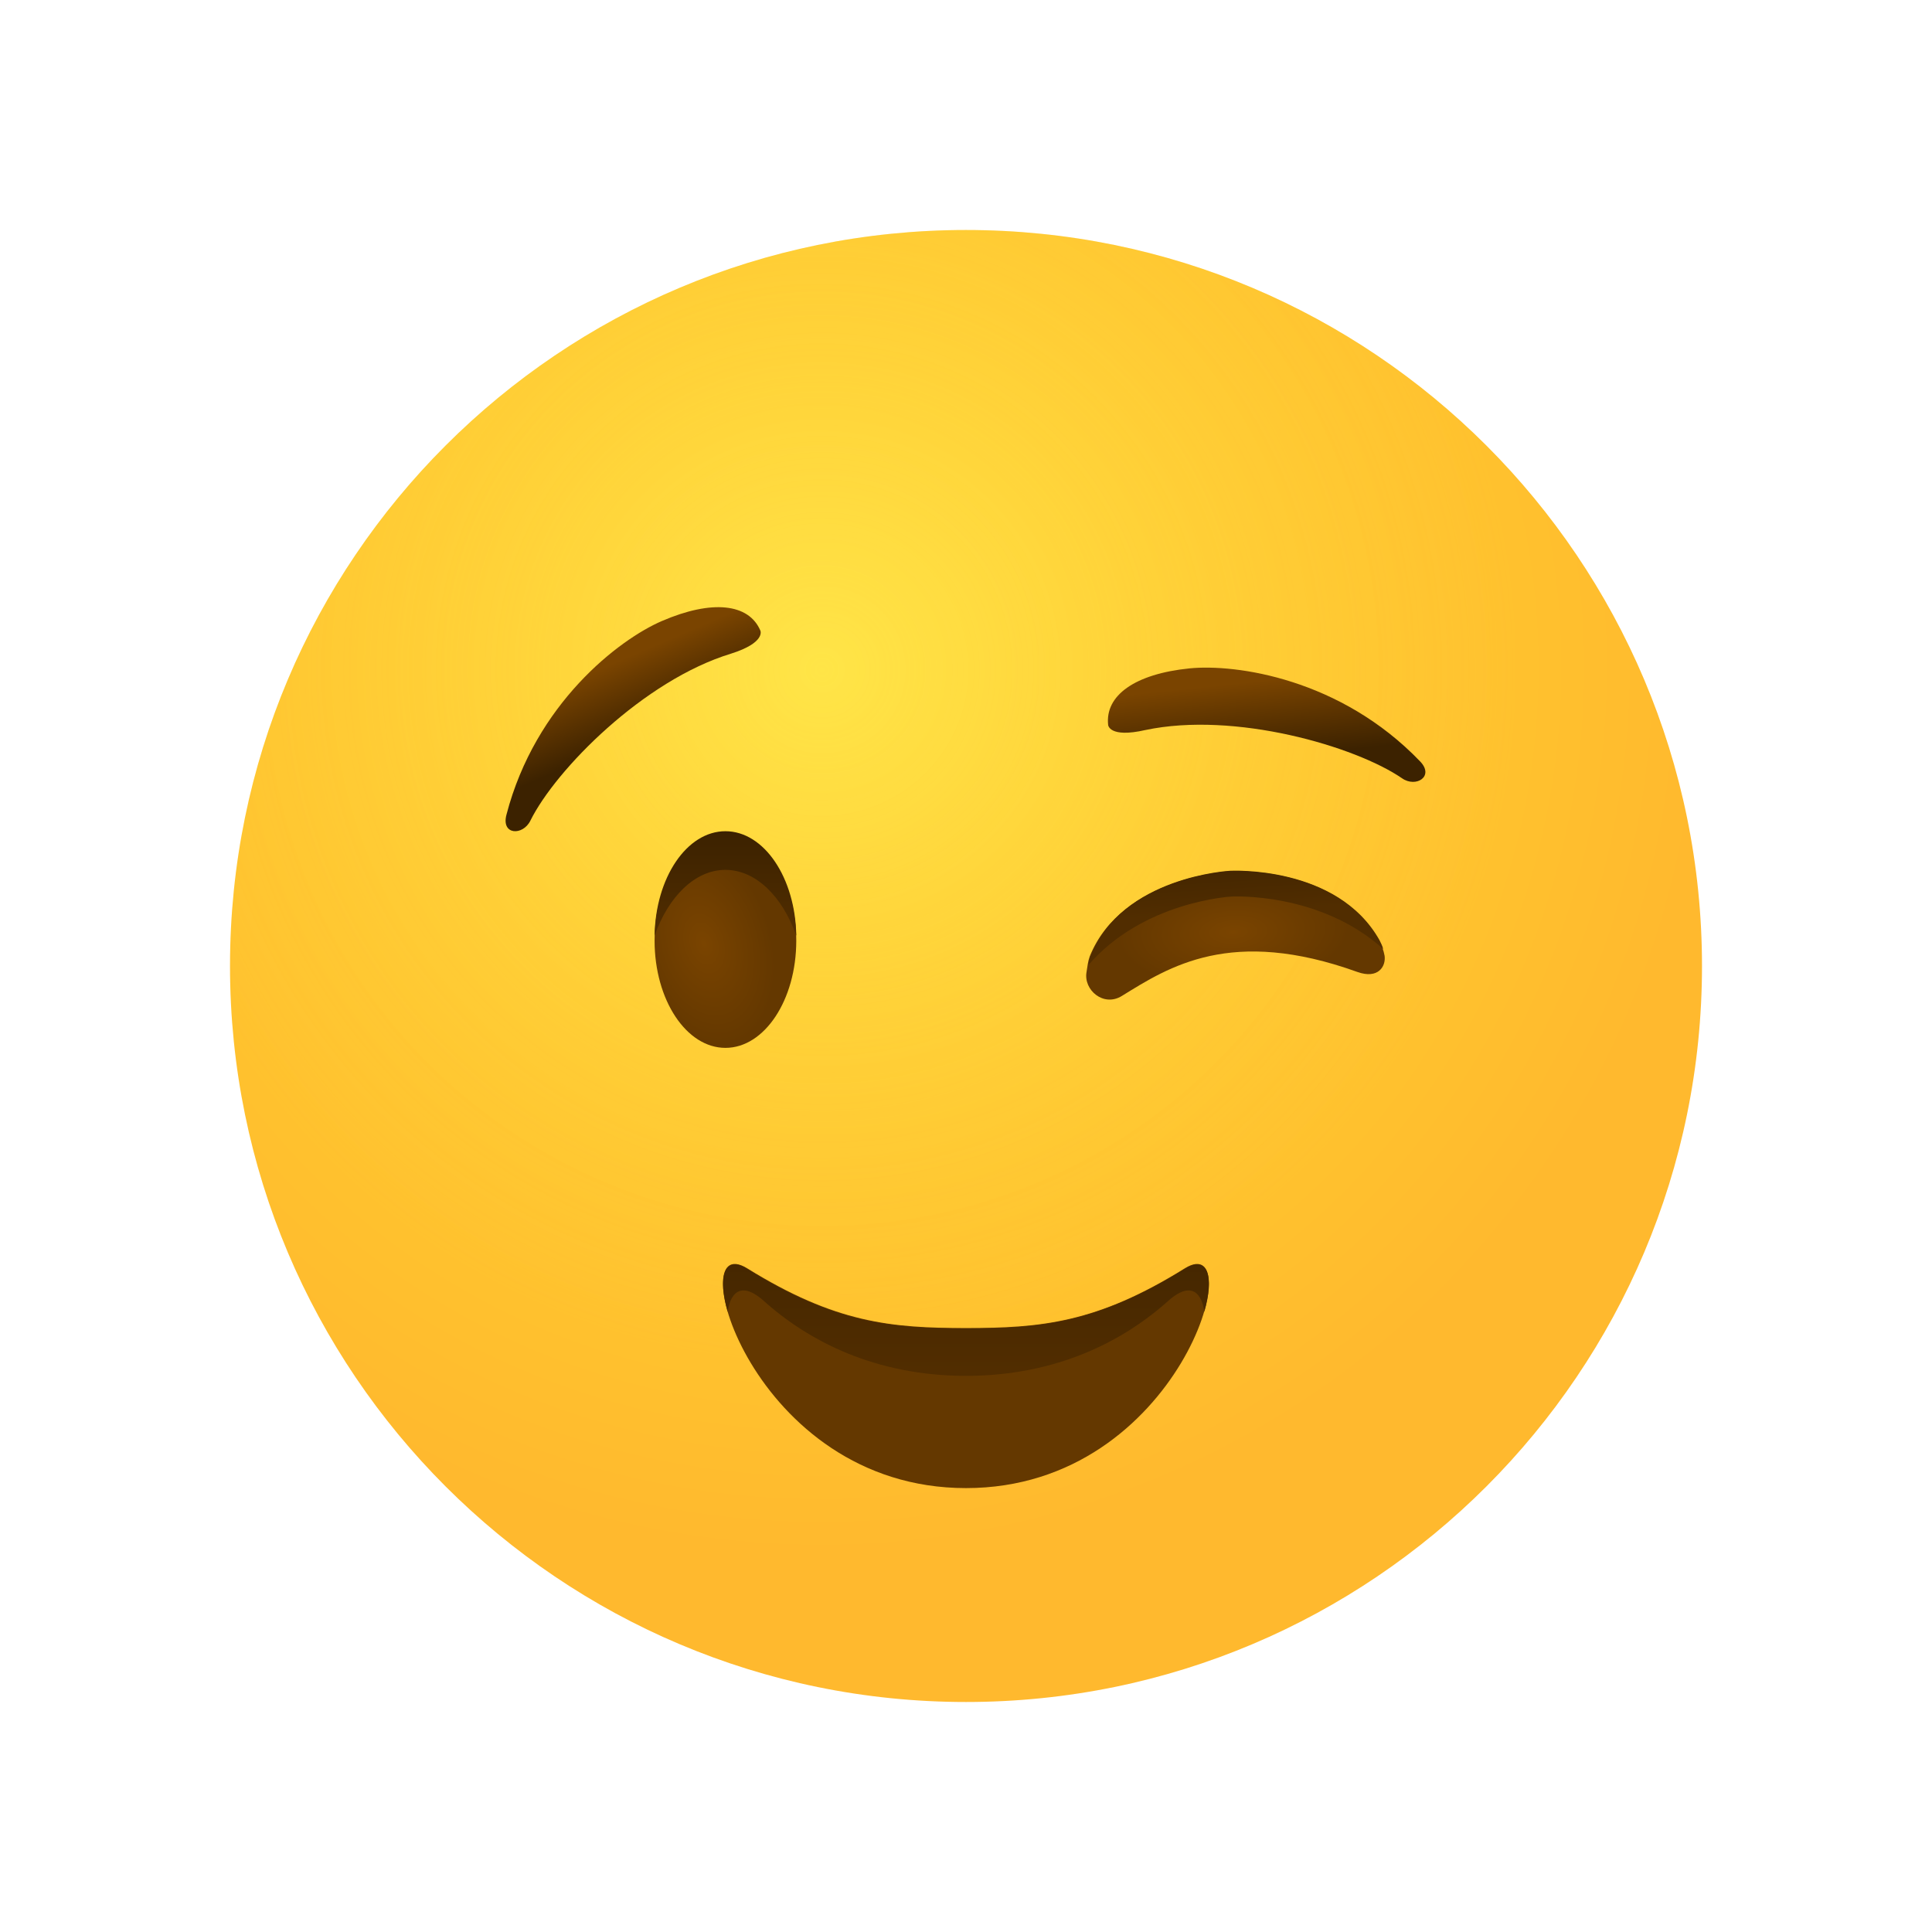
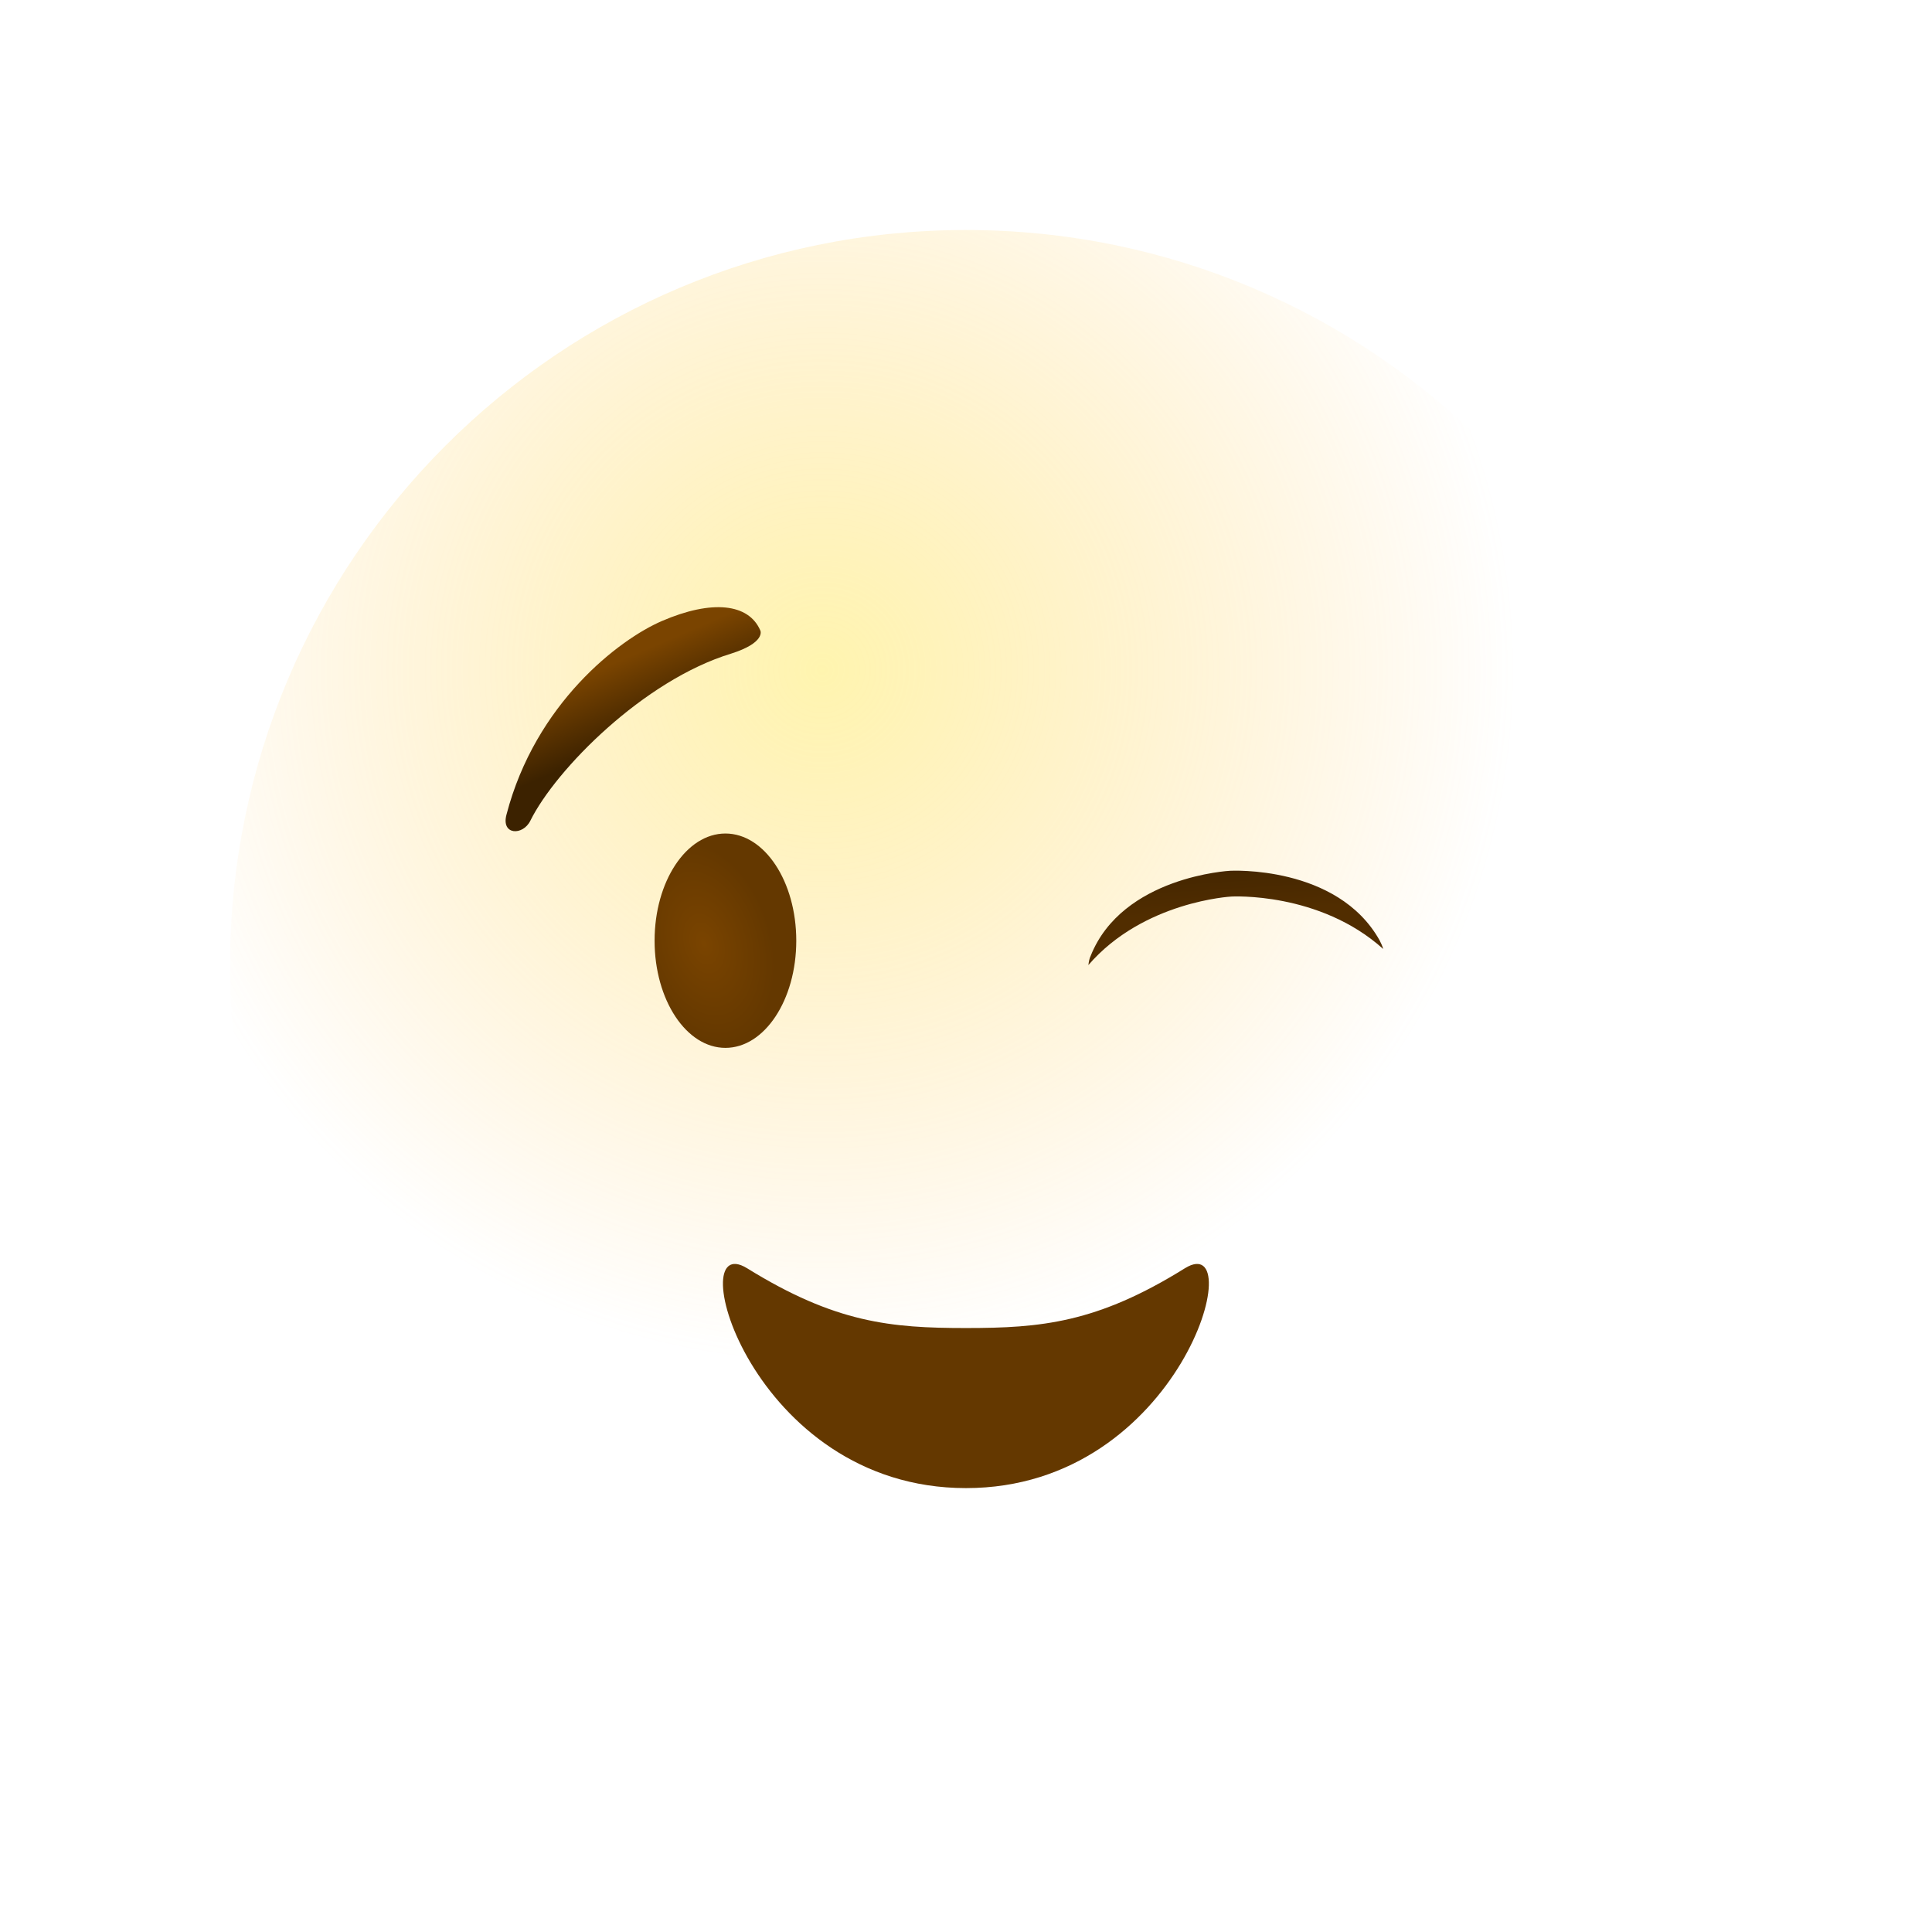
<svg xmlns="http://www.w3.org/2000/svg" width="80" height="80" viewBox="0 0 80 80" fill="none">
-   <path d="M40 70.476C56.832 70.476 70.476 56.831 70.476 40C70.476 23.169 56.832 9.524 40 9.524C23.169 9.524 9.524 23.169 9.524 40C9.524 56.831 23.169 70.476 40 70.476Z" fill="url(#paint0_radial)" />
  <path opacity="0.5" d="M40 70.476C56.832 70.476 70.476 56.831 70.476 40C70.476 23.169 56.832 9.524 40 9.524C23.169 9.524 9.524 23.169 9.524 40C9.524 56.831 23.169 70.476 40 70.476Z" fill="url(#paint1_radial)" />
  <path d="M31.486 26.114C31.01 24.99 29.486 24.819 27.41 25.714C25.638 26.476 22.172 29.124 20.972 33.733C20.743 34.59 21.657 34.609 21.962 33.981C23.01 31.867 26.648 28.171 30.267 27.067C31.714 26.61 31.486 26.114 31.486 26.114Z" fill="url(#paint2_linear)" />
  <path d="M30.038 43.39C31.658 43.39 32.972 41.403 32.972 38.952C32.972 36.501 31.658 34.514 30.038 34.514C28.418 34.514 27.105 36.501 27.105 38.952C27.105 41.403 28.418 43.39 30.038 43.39Z" fill="url(#paint3_radial)" />
-   <path d="M30.038 36.019C31.296 36.019 32.4 37.124 32.972 38.743C32.934 36.343 31.638 34.419 30.038 34.419C28.438 34.419 27.143 36.343 27.105 38.743C27.676 37.124 28.781 36.019 30.038 36.019Z" fill="url(#paint4_linear)" />
-   <path d="M45.886 30.019C45.752 28.8 46.99 27.905 49.257 27.676C51.181 27.486 55.505 28.095 58.8 31.524C59.41 32.152 58.629 32.629 58.057 32.228C56.114 30.895 51.124 29.448 47.429 30.229C45.924 30.571 45.886 30.019 45.886 30.019Z" fill="url(#paint5_linear)" />
-   <path d="M50.914 36.076C50.914 36.076 55.372 35.809 57.105 38.952C57.219 39.143 57.295 39.371 57.334 39.581C57.391 40.019 57.067 40.552 56.21 40.248C50.972 38.362 48.4 40.038 46.457 41.238C45.695 41.714 44.857 40.99 44.991 40.248C45.029 40.019 45.048 39.809 45.124 39.6C46.457 36.305 50.914 36.076 50.914 36.076Z" fill="url(#paint6_radial)" />
  <path d="M50.99 37.124C50.99 37.124 54.629 36.914 57.276 39.295C57.238 39.162 57.181 39.047 57.124 38.933C55.371 35.809 50.933 36.057 50.933 36.057C50.933 36.057 46.476 36.285 45.162 39.581C45.105 39.695 45.086 39.828 45.067 39.962C47.352 37.314 50.99 37.124 50.99 37.124Z" fill="url(#paint7_linear)" />
  <path d="M40 61.619C31.067 61.619 28.191 50.838 30.933 52.514C34.591 54.781 36.895 54.991 40 54.991C43.105 54.991 45.429 54.781 49.067 52.514C51.791 50.838 48.933 61.619 40 61.619Z" fill="#643800" />
-   <path d="M49.067 52.533C45.41 54.8 43.105 55.009 40 55.009C36.895 55.009 34.572 54.8 30.933 52.533C29.981 51.943 29.714 52.876 30.134 54.324C30.134 54.285 30.286 52.743 31.562 53.809C33.467 55.543 36.267 56.971 40 56.971C43.733 56.971 46.533 55.543 48.438 53.809C49.714 52.743 49.867 54.285 49.867 54.324C50.286 52.876 50.019 51.943 49.067 52.533Z" fill="url(#paint8_linear)" />
  <defs>
    <radialGradient id="paint0_radial" cx="0" cy="0" r="1" gradientUnits="userSpaceOnUse" gradientTransform="translate(33.997 27.65) scale(36.766)">
      <stop stop-color="#FFE030" />
      <stop offset="1" stop-color="#FFB92E" />
    </radialGradient>
    <radialGradient id="paint1_radial" cx="0" cy="0" r="1" gradientUnits="userSpaceOnUse" gradientTransform="translate(33.997 27.65) scale(28.925)">
      <stop stop-color="#FFEA5F" />
      <stop offset="1" stop-color="#FFBC47" stop-opacity="0" />
    </radialGradient>
    <linearGradient id="paint2_linear" x1="26.391" y1="30.529" x2="25.122" y2="27.579" gradientUnits="userSpaceOnUse">
      <stop offset="0.001" stop-color="#3C2200" />
      <stop offset="1" stop-color="#7A4400" />
    </linearGradient>
    <radialGradient id="paint3_radial" cx="0" cy="0" r="1" gradientUnits="userSpaceOnUse" gradientTransform="translate(29.152 39.074) rotate(73.854) scale(4.306 2.786)">
      <stop offset="0.001" stop-color="#7A4400" />
      <stop offset="1" stop-color="#643800" />
    </radialGradient>
    <linearGradient id="paint4_linear" x1="30.043" y1="34.498" x2="30.043" y2="38.634" gradientUnits="userSpaceOnUse">
      <stop offset="0.001" stop-color="#3C2200" />
      <stop offset="1" stop-color="#512D00" />
    </linearGradient>
    <linearGradient id="paint5_linear" x1="52.493" y1="31.392" x2="52.162" y2="28.198" gradientUnits="userSpaceOnUse">
      <stop offset="0.001" stop-color="#3C2200" />
      <stop offset="1" stop-color="#7A4400" />
    </linearGradient>
    <radialGradient id="paint6_radial" cx="0" cy="0" r="1" gradientUnits="userSpaceOnUse" gradientTransform="translate(51.069 38.593) rotate(-3.13) scale(4.797 2.314)">
      <stop offset="0.001" stop-color="#7A4400" />
      <stop offset="1" stop-color="#643800" />
    </radialGradient>
    <linearGradient id="paint7_linear" x1="50.863" y1="34.675" x2="51.05" y2="37.769" gradientUnits="userSpaceOnUse">
      <stop offset="0.001" stop-color="#3C2200" />
      <stop offset="1" stop-color="#512D00" />
    </linearGradient>
    <linearGradient id="paint8_linear" x1="39.992" y1="48.551" x2="39.992" y2="56.761" gradientUnits="userSpaceOnUse">
      <stop offset="0.001" stop-color="#3C2200" />
      <stop offset="1" stop-color="#512D00" />
    </linearGradient>
  </defs>
</svg>